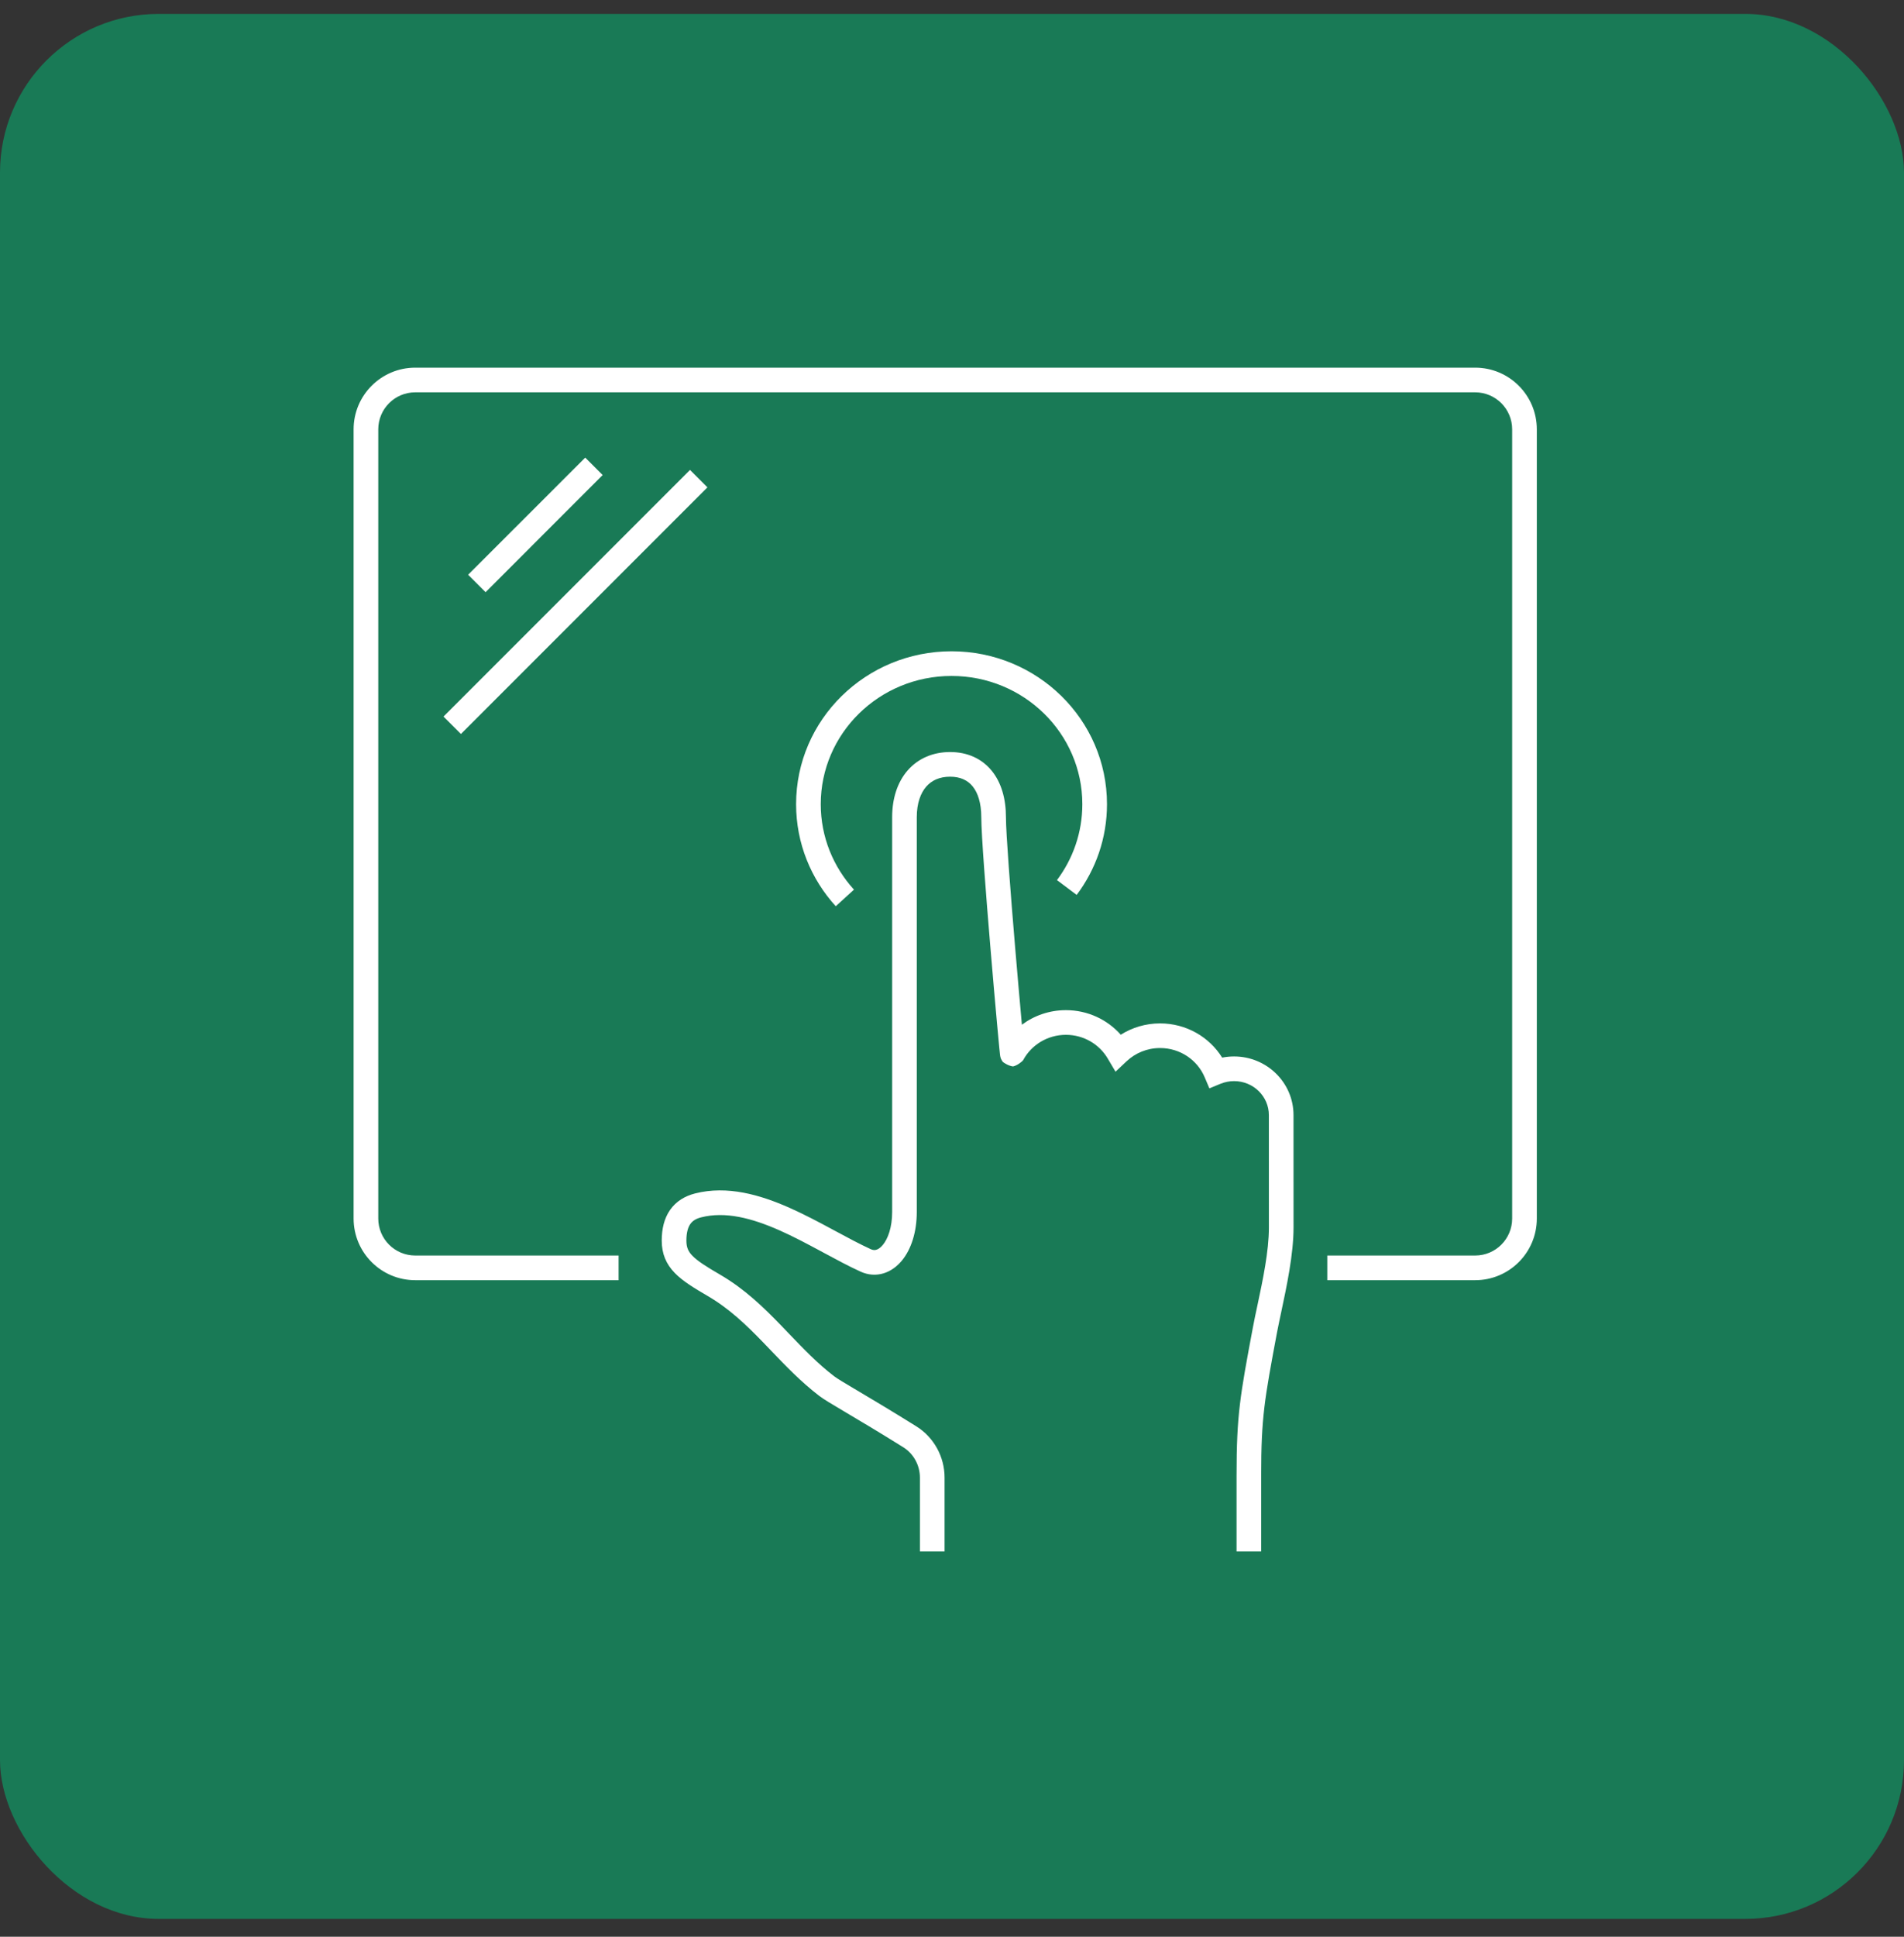
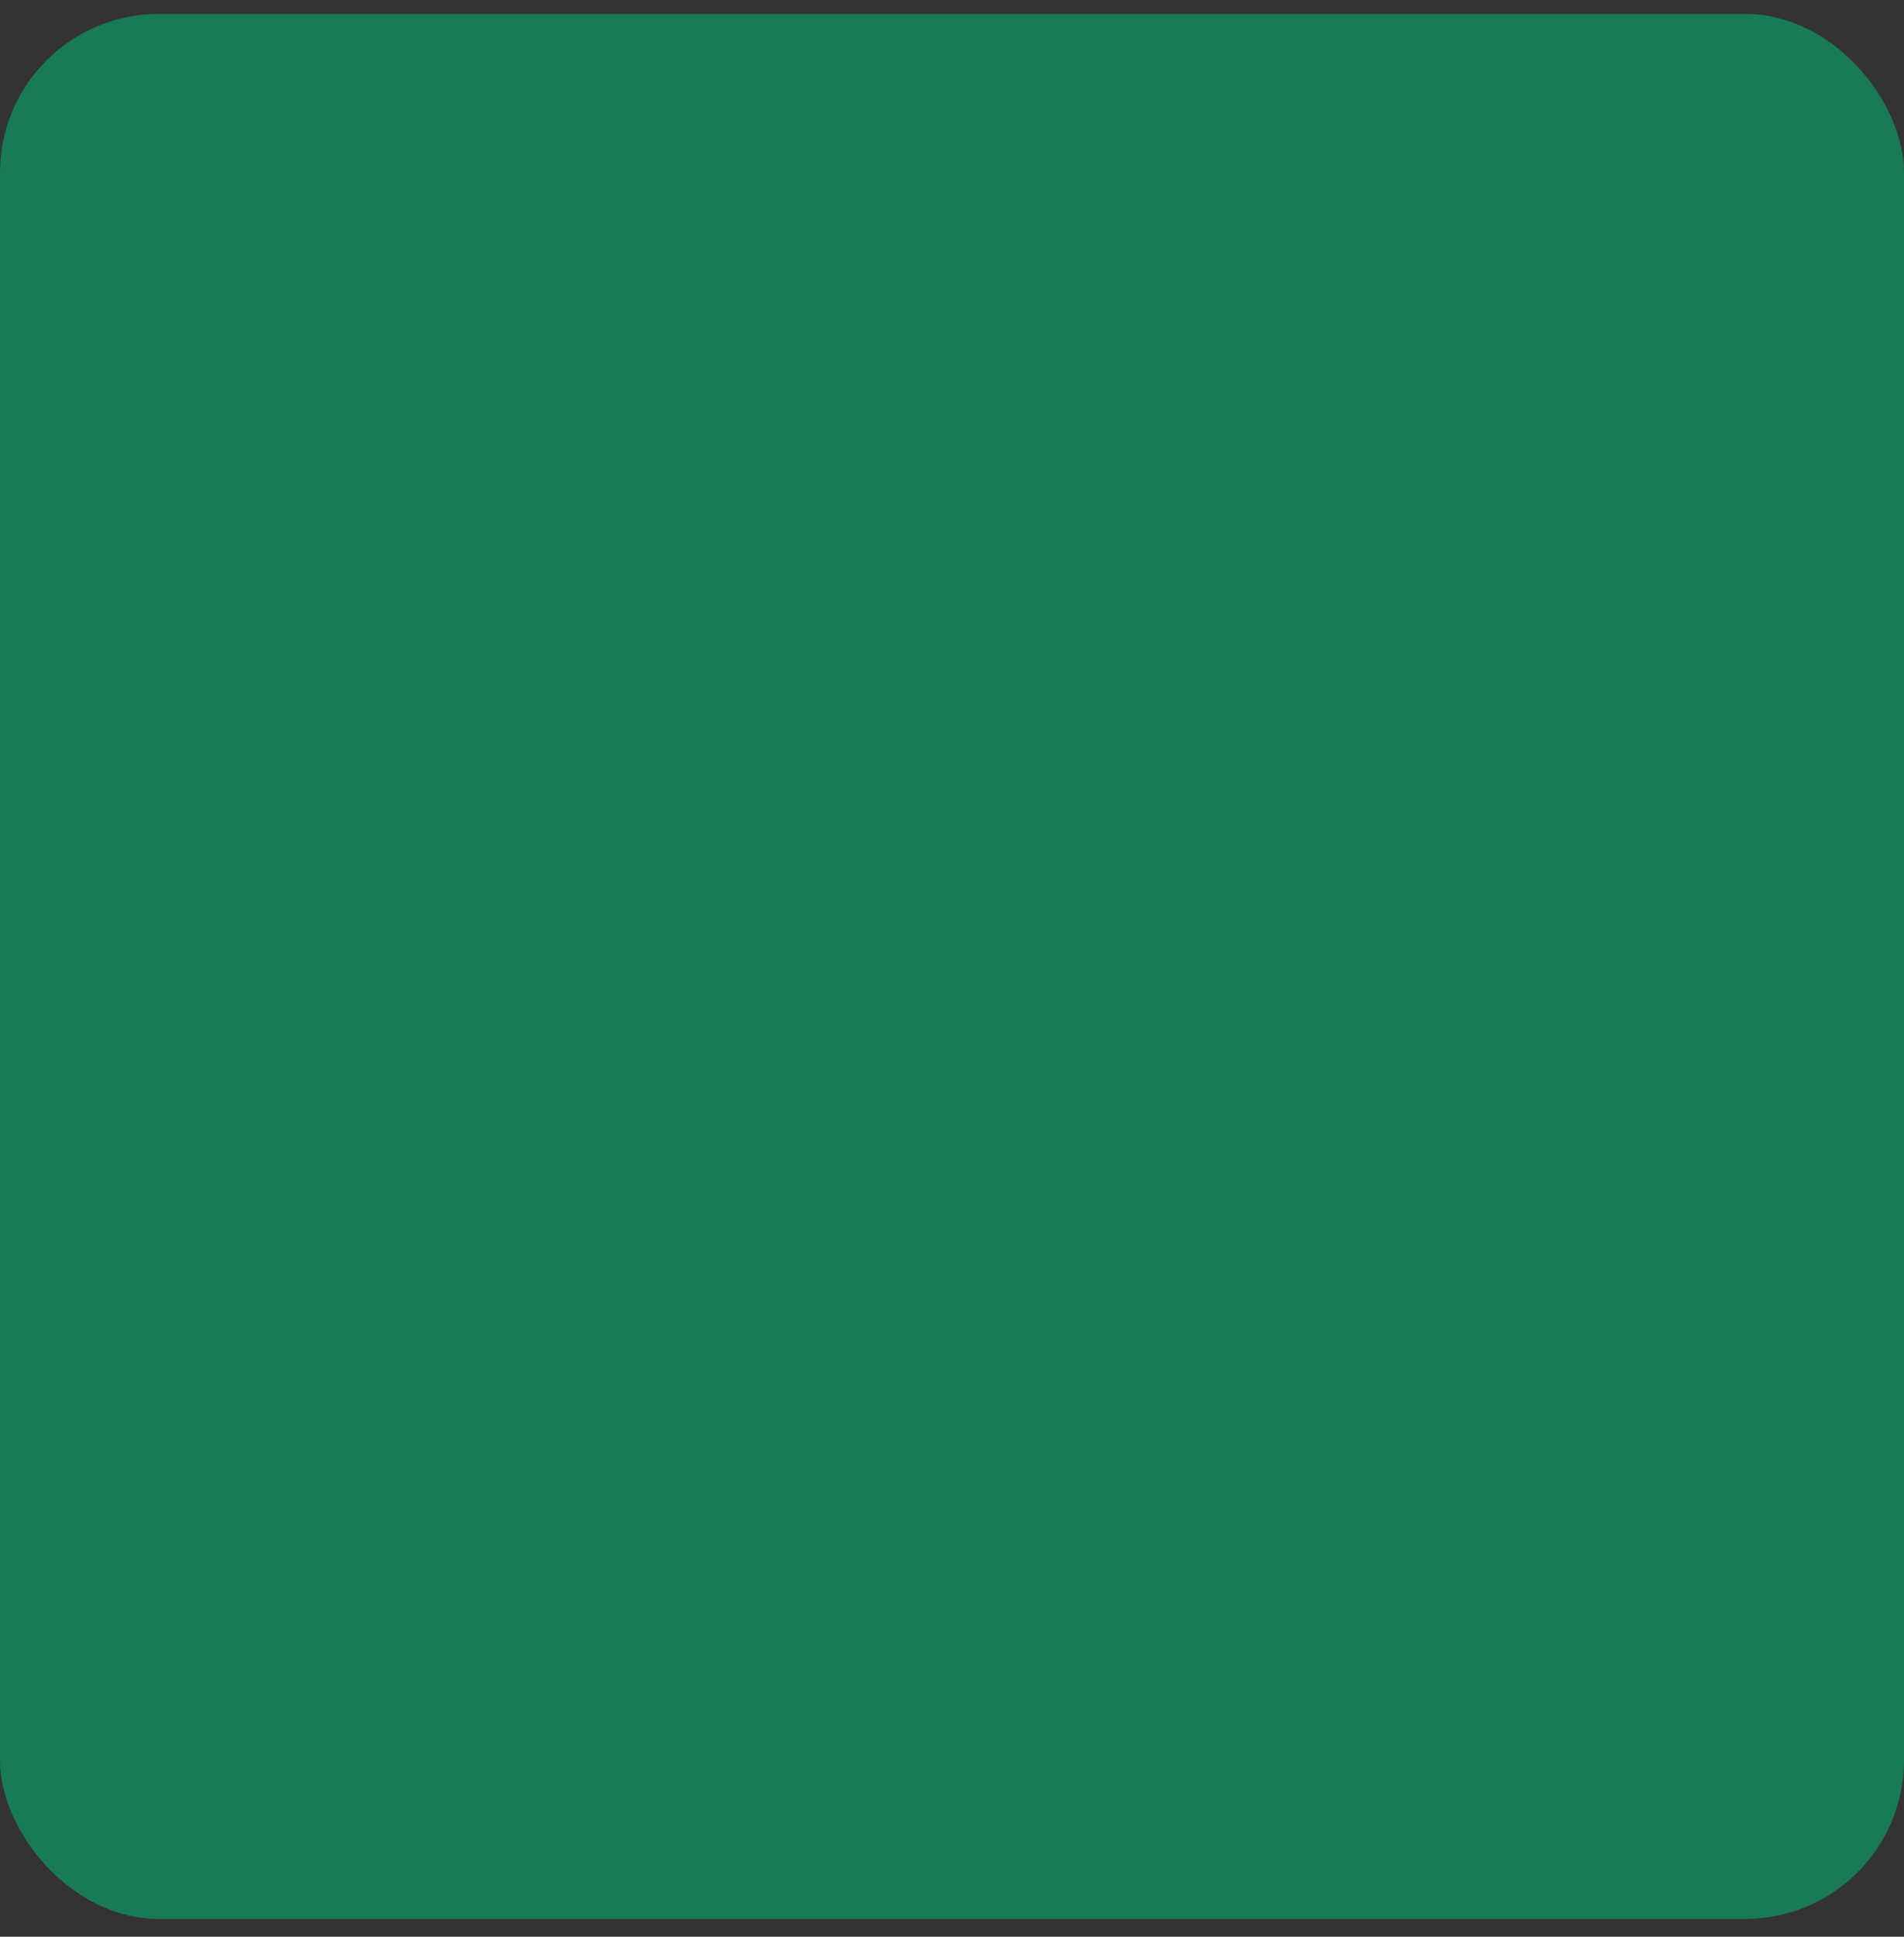
<svg xmlns="http://www.w3.org/2000/svg" width="60" height="61" viewBox="0 0 60 61" fill="none">
  <rect x="0" y="0" width="60" height="61" fill="#333333" stroke="none" />
  <rect y="0.438" width="60" height="60" rx="5" fill="#197A56" />
-   <path fill-rule="evenodd" clip-rule="evenodd" d="M11.143 13.522C11.143 12.45 12.013 11.58 13.085 11.58H46.487C47.559 11.58 48.429 12.45 48.429 13.522V38.379C48.429 39.452 47.559 40.321 46.487 40.321H41.826V39.544H46.487C47.13 39.544 47.652 39.023 47.652 38.379V13.522C47.652 12.879 47.13 12.357 46.487 12.357H13.085C12.442 12.357 11.92 12.879 11.92 13.522V38.379C11.92 39.023 12.442 39.544 13.085 39.544H19.494V40.321H13.085C12.013 40.321 11.143 39.452 11.143 38.379V13.522ZM25.864 25.329C25.864 23.105 27.702 21.29 29.985 21.29C32.268 21.29 34.107 23.105 34.107 25.329C34.107 26.224 33.81 27.05 33.308 27.72L33.929 28.186C34.529 27.388 34.884 26.399 34.884 25.329C34.884 22.663 32.684 20.513 29.985 20.513C27.287 20.513 25.087 22.663 25.087 25.329C25.087 26.565 25.561 27.692 26.337 28.543L26.911 28.02C26.259 27.304 25.864 26.362 25.864 25.329ZM22.688 40.144C22.247 39.888 21.982 39.718 21.821 39.553C21.686 39.415 21.63 39.286 21.63 39.073C21.63 38.81 21.685 38.651 21.753 38.553C21.817 38.461 21.919 38.386 22.094 38.342C22.851 38.149 23.683 38.361 24.566 38.752C25.004 38.946 25.437 39.177 25.867 39.408L25.967 39.462C26.358 39.672 26.748 39.883 27.118 40.051C27.354 40.159 27.604 40.177 27.841 40.106C28.073 40.036 28.268 39.888 28.421 39.704C28.722 39.338 28.89 38.791 28.89 38.174V25.741C28.89 25.293 29.014 24.975 29.188 24.775C29.358 24.581 29.606 24.463 29.94 24.463C30.271 24.463 30.497 24.58 30.65 24.767C30.811 24.964 30.923 25.284 30.923 25.741C30.923 26.278 31.07 28.172 31.215 29.9C31.288 30.771 31.362 31.608 31.418 32.227C31.446 32.536 31.47 32.791 31.487 32.968C31.496 33.057 31.503 33.127 31.508 33.175C31.511 33.199 31.513 33.22 31.515 33.236C31.516 33.242 31.518 33.255 31.52 33.267L31.52 33.267C31.521 33.271 31.524 33.291 31.532 33.315C31.533 33.319 31.536 33.326 31.538 33.334C31.541 33.34 31.543 33.346 31.545 33.351C31.552 33.367 31.576 33.41 31.594 33.436C31.636 33.483 31.799 33.575 31.923 33.589C32.05 33.561 32.208 33.443 32.245 33.386C32.499 32.916 33.005 32.593 33.59 32.593C34.154 32.593 34.644 32.893 34.906 33.337L35.153 33.754L35.506 33.422C35.779 33.167 36.148 33.009 36.557 33.009C37.193 33.009 37.734 33.39 37.961 33.926L38.111 34.279L38.466 34.133C38.596 34.081 38.738 34.051 38.889 34.051C39.501 34.051 39.985 34.536 39.985 35.121L39.986 38.662C39.986 39.415 39.794 40.316 39.628 41.098C39.573 41.354 39.521 41.598 39.48 41.819C39.079 43.959 38.967 44.566 38.967 46.474L38.967 48.866H39.743L39.743 46.474C39.743 44.637 39.846 44.085 40.243 41.962C40.278 41.779 40.324 41.564 40.374 41.328C40.543 40.535 40.763 39.506 40.763 38.662L40.762 35.121C40.761 34.094 39.917 33.274 38.889 33.274C38.761 33.274 38.636 33.287 38.514 33.311C38.11 32.663 37.383 32.233 36.557 32.233C36.102 32.233 35.676 32.364 35.319 32.59C34.897 32.115 34.278 31.816 33.59 31.816C33.069 31.816 32.588 31.987 32.203 32.275L32.192 32.157C32.136 31.54 32.062 30.704 31.989 29.835C31.842 28.085 31.7 26.236 31.7 25.741C31.7 25.168 31.56 24.654 31.252 24.276C30.936 23.888 30.477 23.686 29.94 23.686C29.406 23.686 28.936 23.884 28.603 24.264C28.276 24.639 28.114 25.155 28.114 25.741V38.174C28.114 38.665 27.978 39.02 27.821 39.209C27.745 39.303 27.672 39.346 27.617 39.362C27.568 39.377 27.512 39.377 27.441 39.345C27.096 39.187 26.727 38.989 26.33 38.775L26.235 38.724C25.806 38.493 25.349 38.25 24.881 38.042C23.955 37.632 22.92 37.33 21.903 37.589C21.584 37.67 21.307 37.835 21.116 38.108C20.929 38.376 20.853 38.708 20.853 39.073C20.853 39.489 20.99 39.812 21.265 40.095C21.513 40.35 21.874 40.57 22.297 40.816C22.973 41.209 23.508 41.721 24.05 42.281C24.132 42.365 24.215 42.452 24.298 42.539C24.757 43.018 25.241 43.524 25.815 43.964C25.949 44.068 26.228 44.233 26.61 44.459L26.68 44.501C27.114 44.758 27.706 45.11 28.463 45.582C28.788 45.785 28.989 46.147 28.989 46.541V48.866H29.766V46.541C29.766 45.883 29.43 45.27 28.874 44.923C28.11 44.446 27.512 44.091 27.077 43.833C26.627 43.566 26.383 43.421 26.288 43.348C25.765 42.947 25.327 42.49 24.867 42.01L24.867 42.01C24.782 41.921 24.695 41.831 24.608 41.74C24.058 41.172 23.462 40.594 22.688 40.144ZM22.293 15.35L14.525 23.118L13.976 22.569L21.744 14.801L22.293 15.35ZM18.991 14.962L15.302 18.652L14.752 18.102L18.442 14.413L18.991 14.962Z" fill="white" />
</svg>